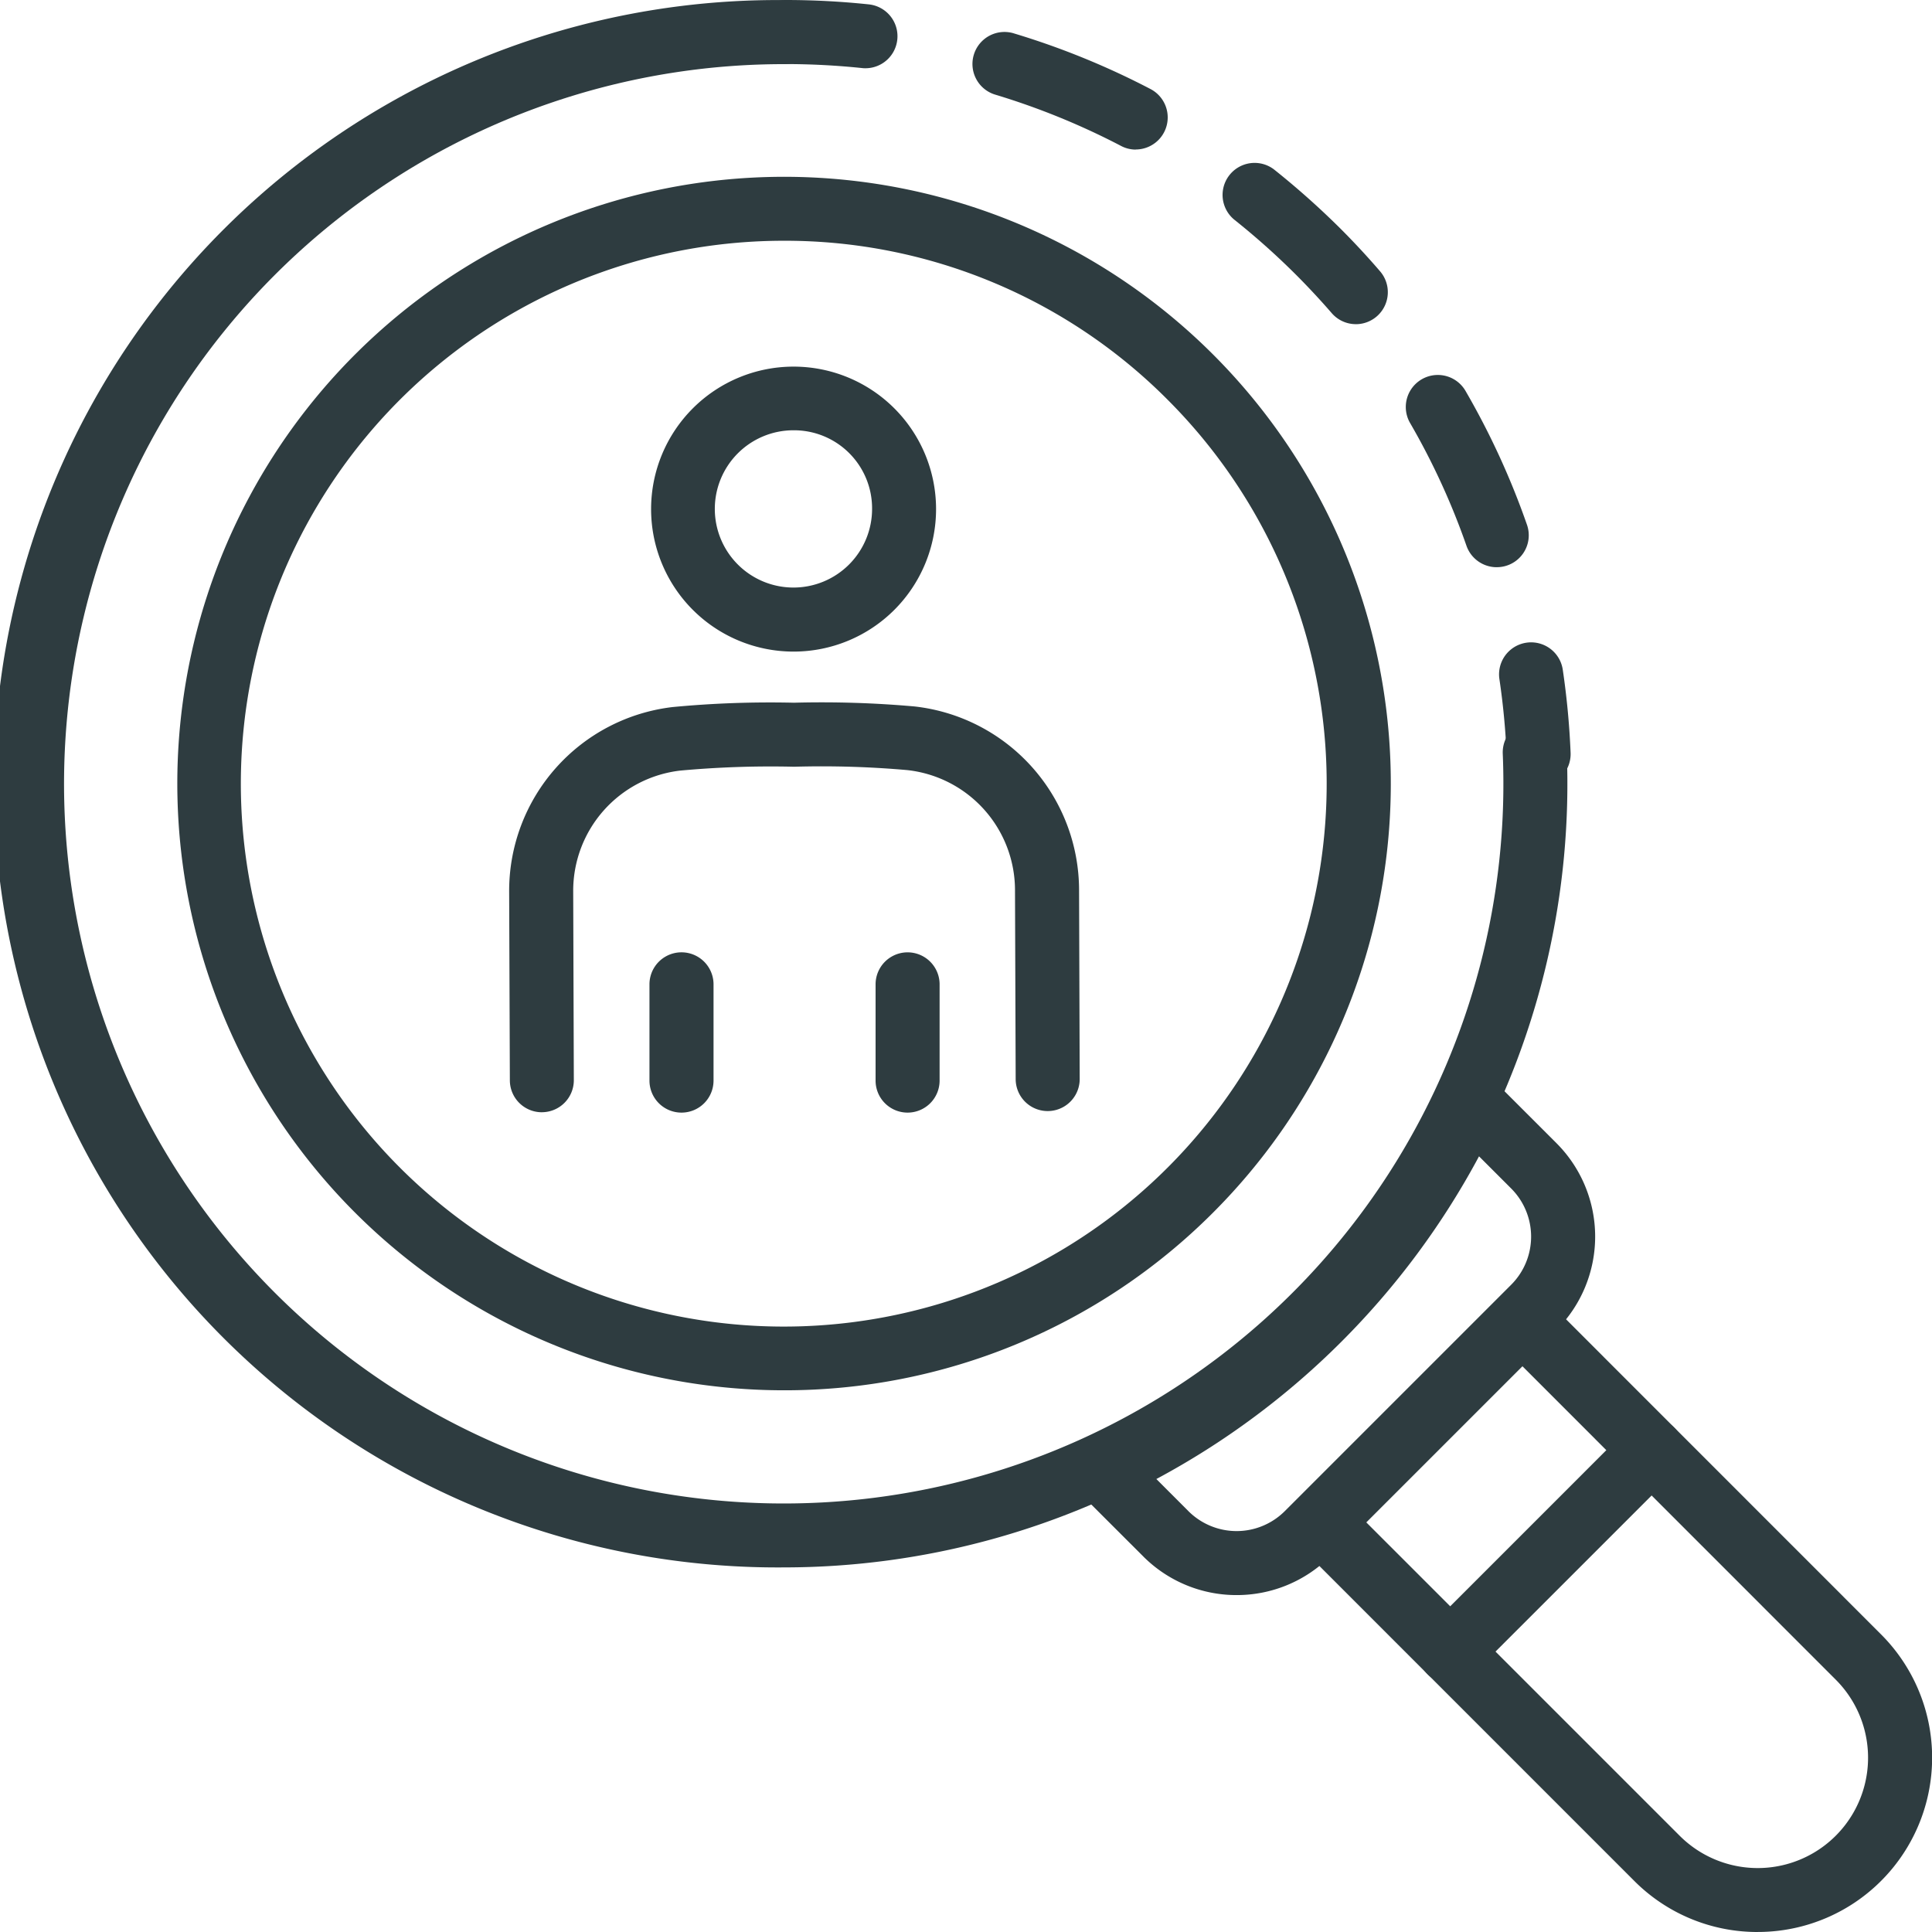
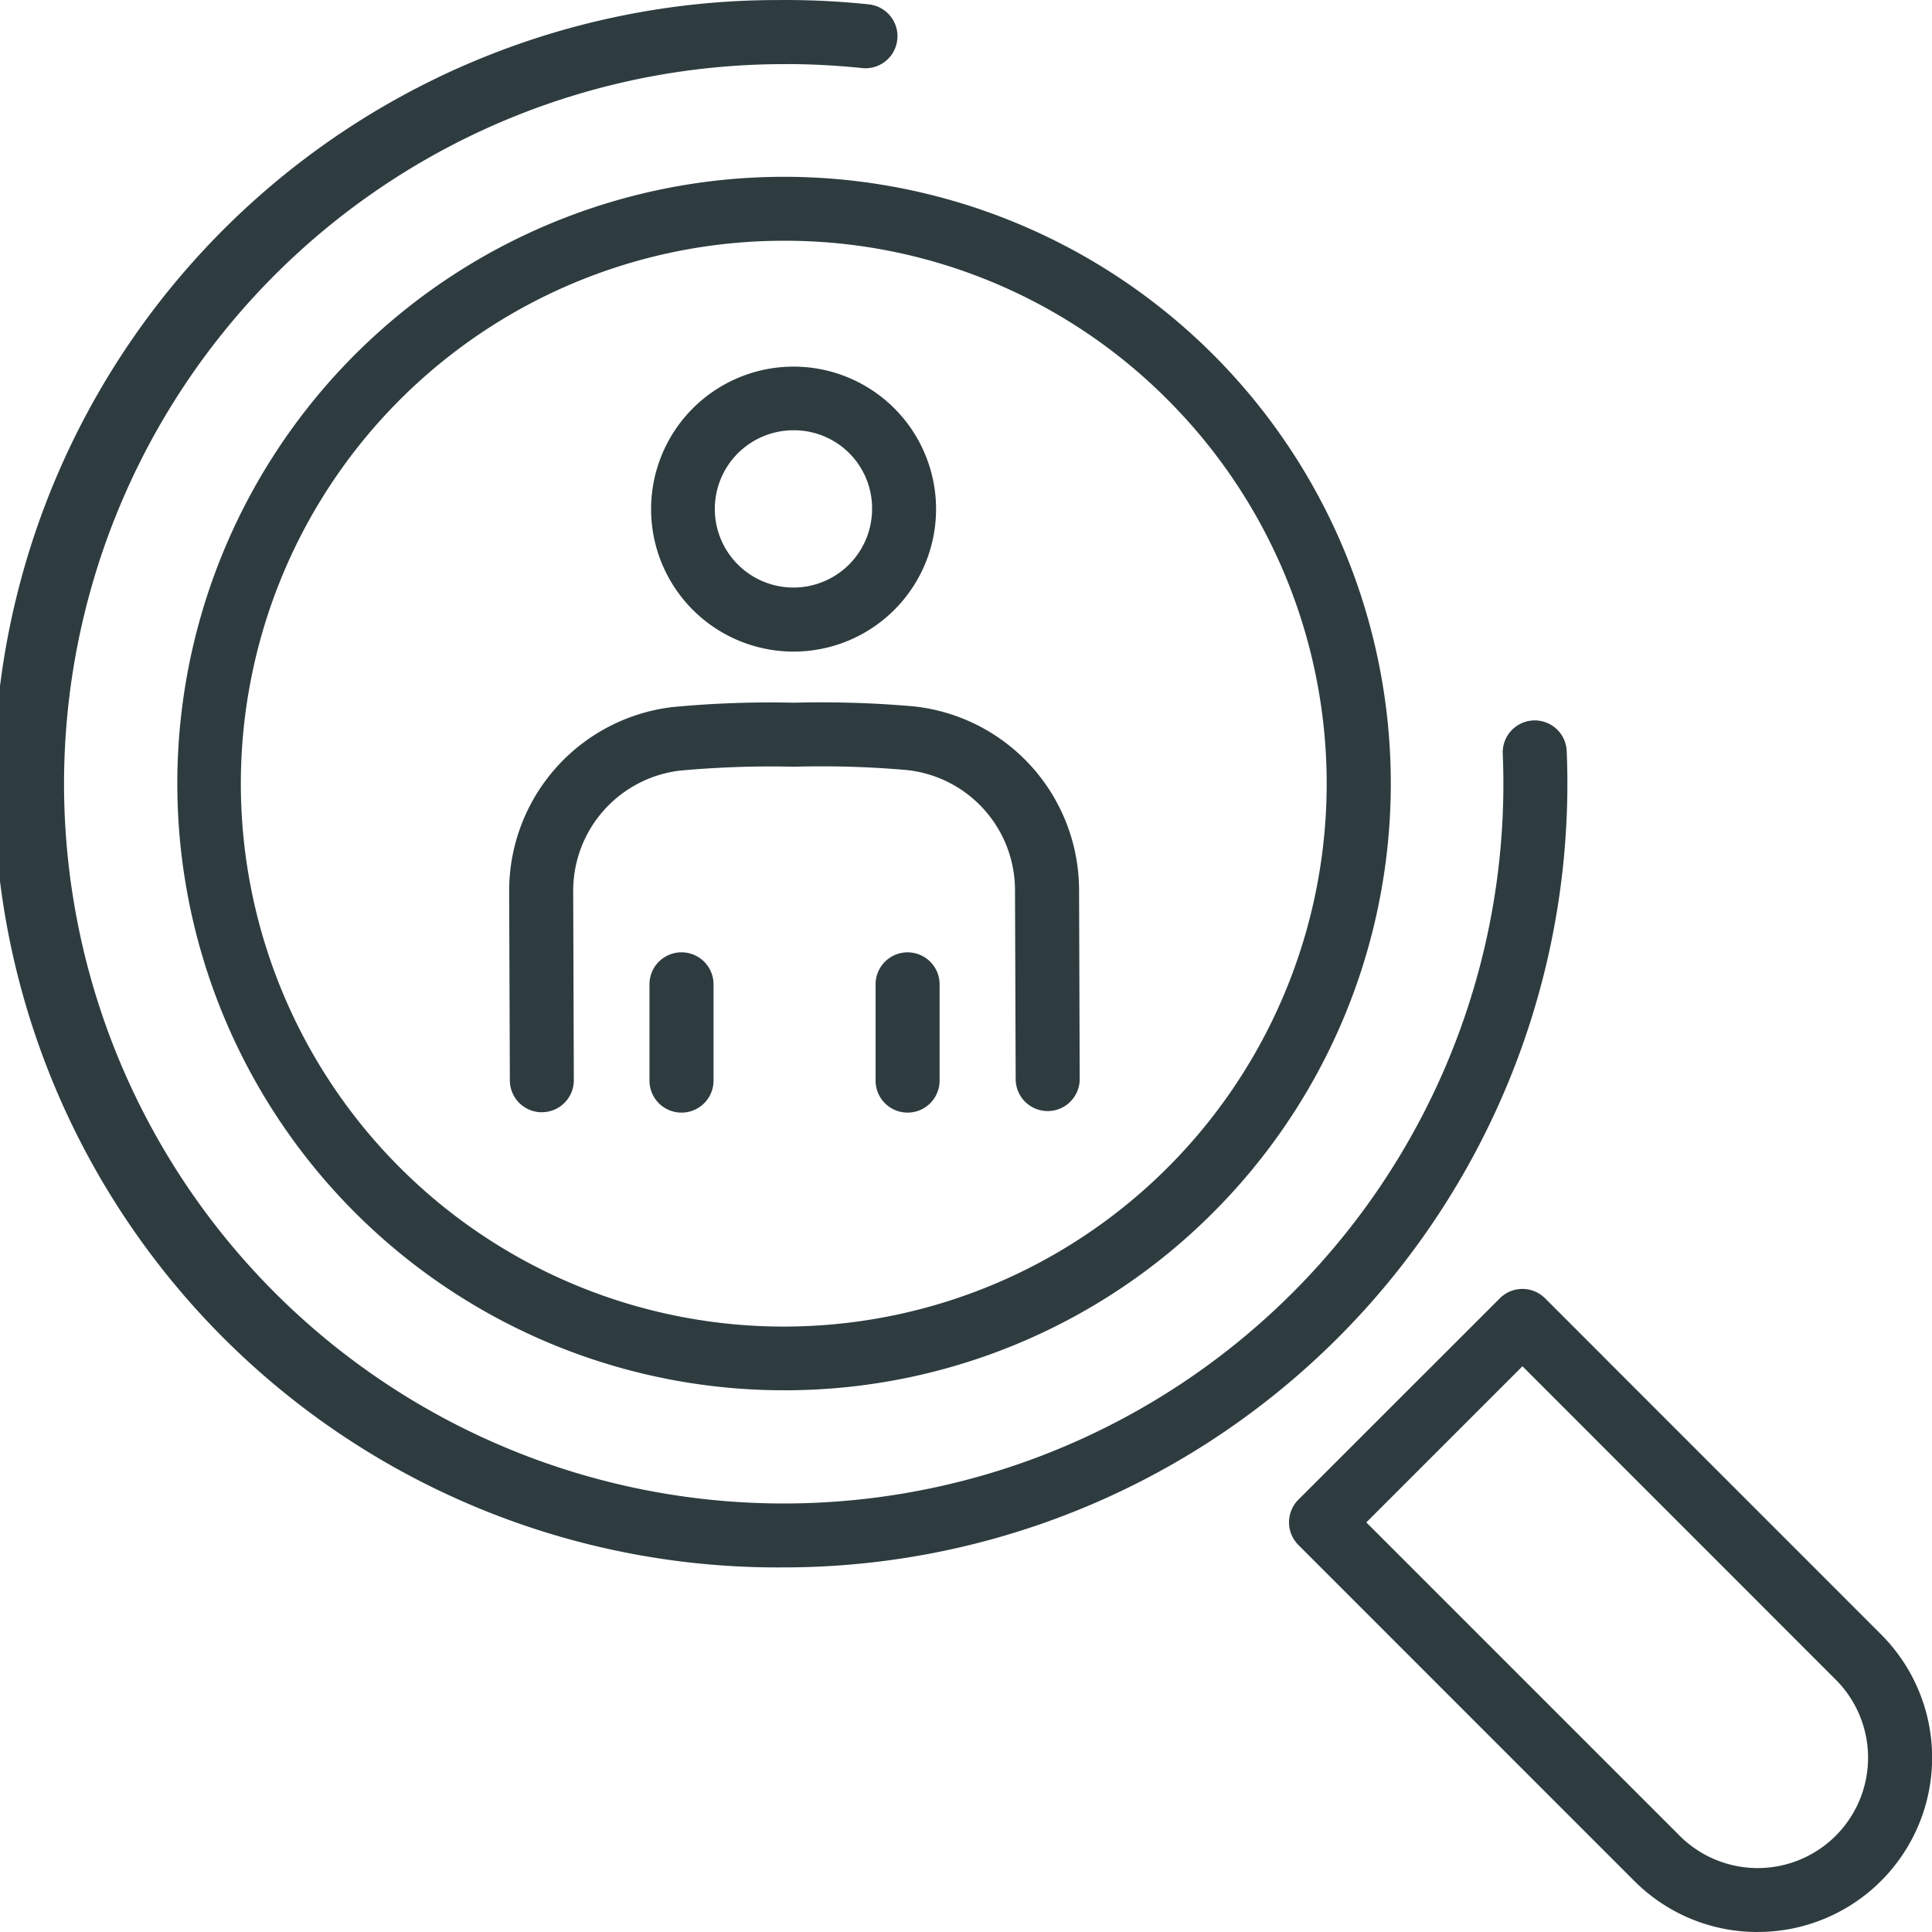
<svg xmlns="http://www.w3.org/2000/svg" width="80" height="80" viewBox="0 0 80 80">
  <g id="Groupe_1176" data-name="Groupe 1176" transform="translate(-262.047 -201.807)">
    <path id="Tracé_1391" data-name="Tracé 1391" d="M280.231,220.532a5.9,5.9,0,1,1,.013,0Zm0-9.164a3.256,3.256,0,1,0,3.257,3.248A3.232,3.232,0,0,0,280.228,211.368Z" transform="translate(14.67 8.256)" fill="#2e3c40" />
    <path id="Tracé_1392" data-name="Tracé 1392" d="M273,232.021a1.324,1.324,0,0,1-1.324-1.32l-.029-7.827a7.664,7.664,0,0,1,6.774-7.632,42.806,42.806,0,0,1,5.021-.179,43.343,43.343,0,0,1,4.995.155,7.663,7.663,0,0,1,6.809,7.6l.026,7.823a1.325,1.325,0,1,1-2.651.011l-.028-7.827a5.005,5.005,0,0,0-4.452-4.971,40.146,40.146,0,0,0-4.693-.14,41.143,41.143,0,0,0-4.721.16,5.011,5.011,0,0,0-4.428,4.99l.026,7.825a1.325,1.325,0,0,1-1.32,1.331Z" transform="translate(11.483 15.842)" fill="#2e3c40" />
    <path id="Tracé_1393" data-name="Tracé 1393" d="M290.517,255.4a25.124,25.124,0,1,1,17.768-7.348A25.051,25.051,0,0,1,290.517,255.4Zm0-47.6a22.481,22.481,0,1,0,15.895,6.582A22.339,22.339,0,0,0,290.517,207.8Z" transform="translate(3.983 3.976)" fill="#2e3c40" />
    <path id="Tracé_1394" data-name="Tracé 1394" d="M280.9,204.633c-.046,0-.092,0-.14-.007a30.641,30.641,0,0,0-3.167-.166,1.326,1.326,0,0,1,0-2.653,33,33,0,0,1,3.447.182,1.326,1.326,0,0,1-.14,2.644Z" transform="translate(16.989 0)" fill="#2e3c40" />
-     <path id="Tracé_1395" data-name="Tracé 1395" d="M302.071,224.571a1.326,1.326,0,0,1-1.252-.889,29.529,29.529,0,0,0-2.333-5.08,1.326,1.326,0,1,1,2.294-1.331,32.136,32.136,0,0,1,2.543,5.537,1.321,1.321,0,0,1-1.252,1.762Zm-5.831-10.064a1.32,1.32,0,0,1-1-.457q-.706-.814-1.477-1.587a30.734,30.734,0,0,0-2.563-2.287,1.326,1.326,0,0,1,1.648-2.077,33.562,33.562,0,0,1,2.791,2.489q.841.844,1.6,1.727a1.325,1.325,0,0,1-1,2.193Zm-9.114-7.229a1.3,1.3,0,0,1-.613-.153,29.938,29.938,0,0,0-5.179-2.114,1.326,1.326,0,1,1,.77-2.537,32.435,32.435,0,0,1,5.638,2.3,1.327,1.327,0,0,1-.617,2.5Z" transform="translate(21.951 0.723)" fill="#2e3c40" />
-     <path id="Tracé_1396" data-name="Tracé 1396" d="M291.972,219.878a1.326,1.326,0,0,1-1.324-1.272,30.289,30.289,0,0,0-.3-3.161,1.326,1.326,0,0,1,2.624-.387,32.7,32.7,0,0,1,.324,3.439,1.326,1.326,0,0,1-1.27,1.379Z" transform="translate(33.786 14.48)" fill="#2e3c40" />
    <path id="Tracé_1397" data-name="Tracé 1397" d="M294.5,266.71a32.451,32.451,0,1,1,0-64.9,1.326,1.326,0,0,1,0,2.653,29.8,29.8,0,1,0,29.773,28.554,1.325,1.325,0,1,1,2.648-.109A32.45,32.45,0,0,1,294.5,266.71Z" transform="translate(0 0)" fill="#2e3c40" />
-     <path id="Tracé_1398" data-name="Tracé 1398" d="M289.115,243.719a5.453,5.453,0,0,1-3.865-1.6l-2.637-2.635a1.327,1.327,0,0,1,.383-2.143,29.885,29.885,0,0,0,14.586-14.588,1.328,1.328,0,0,1,2.143-.381l2.638,2.637a5.472,5.472,0,0,1,0,7.731l-9.379,9.379A5.454,5.454,0,0,1,289.115,243.719Zm-3.323-4.806,1.331,1.333a2.823,2.823,0,0,0,3.984,0l9.379-9.379a2.819,2.819,0,0,0,0-3.983l-1.333-1.333a32.616,32.616,0,0,1-13.36,13.362Z" transform="translate(24.137 24.137)" fill="#2e3c40" />
    <path id="Tracé_1399" data-name="Tracé 1399" d="M305.747,252.726a7.191,7.191,0,0,1-5.106-2.112L286.729,236.7a1.329,1.329,0,0,1,0-1.876l8.341-8.337a1.322,1.322,0,0,1,1.874,0L310.854,240.4a7.218,7.218,0,0,1-5.106,12.325Zm-16.205-16.961,12.975,12.975a4.57,4.57,0,0,0,6.463-6.463L296.007,229.3Z" transform="translate(29.081 29.081)" fill="#2e3c40" />
-     <path id="Tracé_1400" data-name="Tracé 1400" d="M290.111,239.537a1.327,1.327,0,0,1-.937-2.265l8.337-8.337a1.326,1.326,0,0,1,1.876,1.876l-8.337,8.337A1.332,1.332,0,0,1,290.111,239.537Z" transform="translate(31.985 31.986)" fill="#2e3c40" />
    <path id="Tracé_1401" data-name="Tracé 1401" d="M275.628,226.411a1.326,1.326,0,0,1-1.326-1.326V221.1a1.326,1.326,0,1,1,2.653,0v3.984A1.326,1.326,0,0,1,275.628,226.411Z" transform="translate(14.638 21.467)" fill="#2e3c40" />
    <path id="Tracé_1402" data-name="Tracé 1402" d="M279.893,226.411a1.325,1.325,0,0,1-1.324-1.326V221.1a1.325,1.325,0,1,1,2.651,0v3.984A1.326,1.326,0,0,1,279.893,226.411Z" transform="translate(19.734 21.467)" fill="#2e3c40" />
  </g>
</svg>